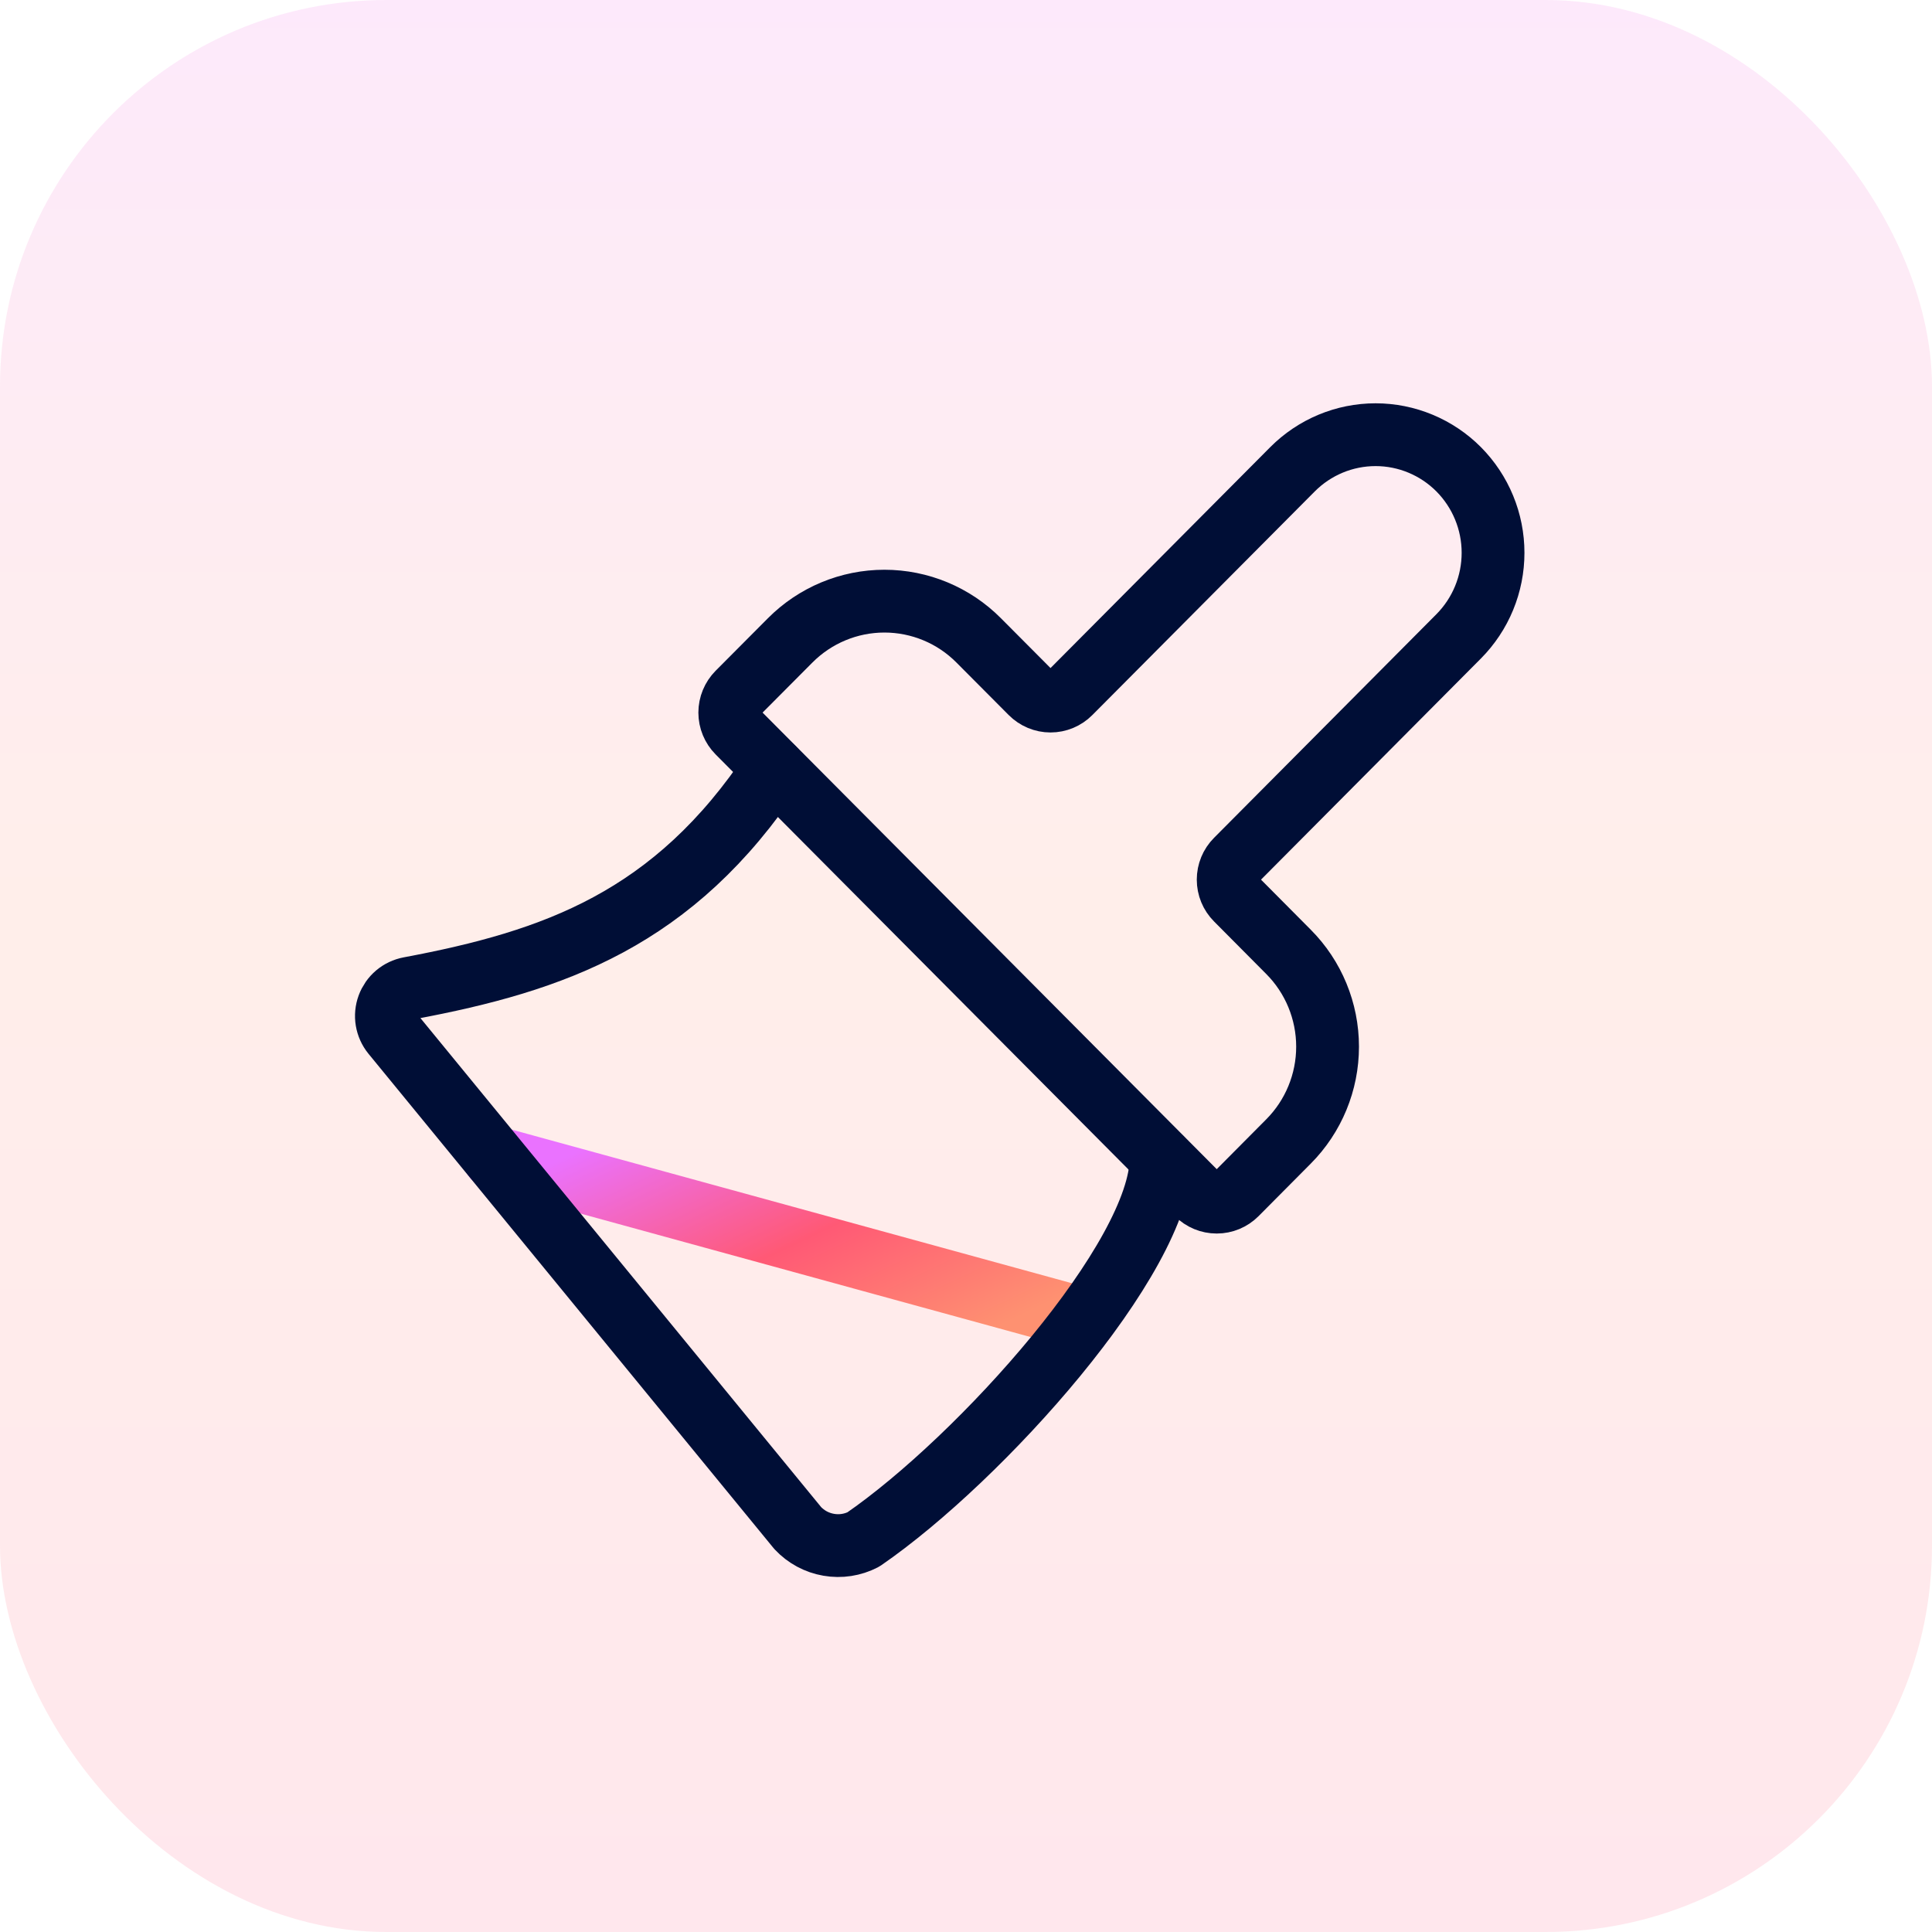
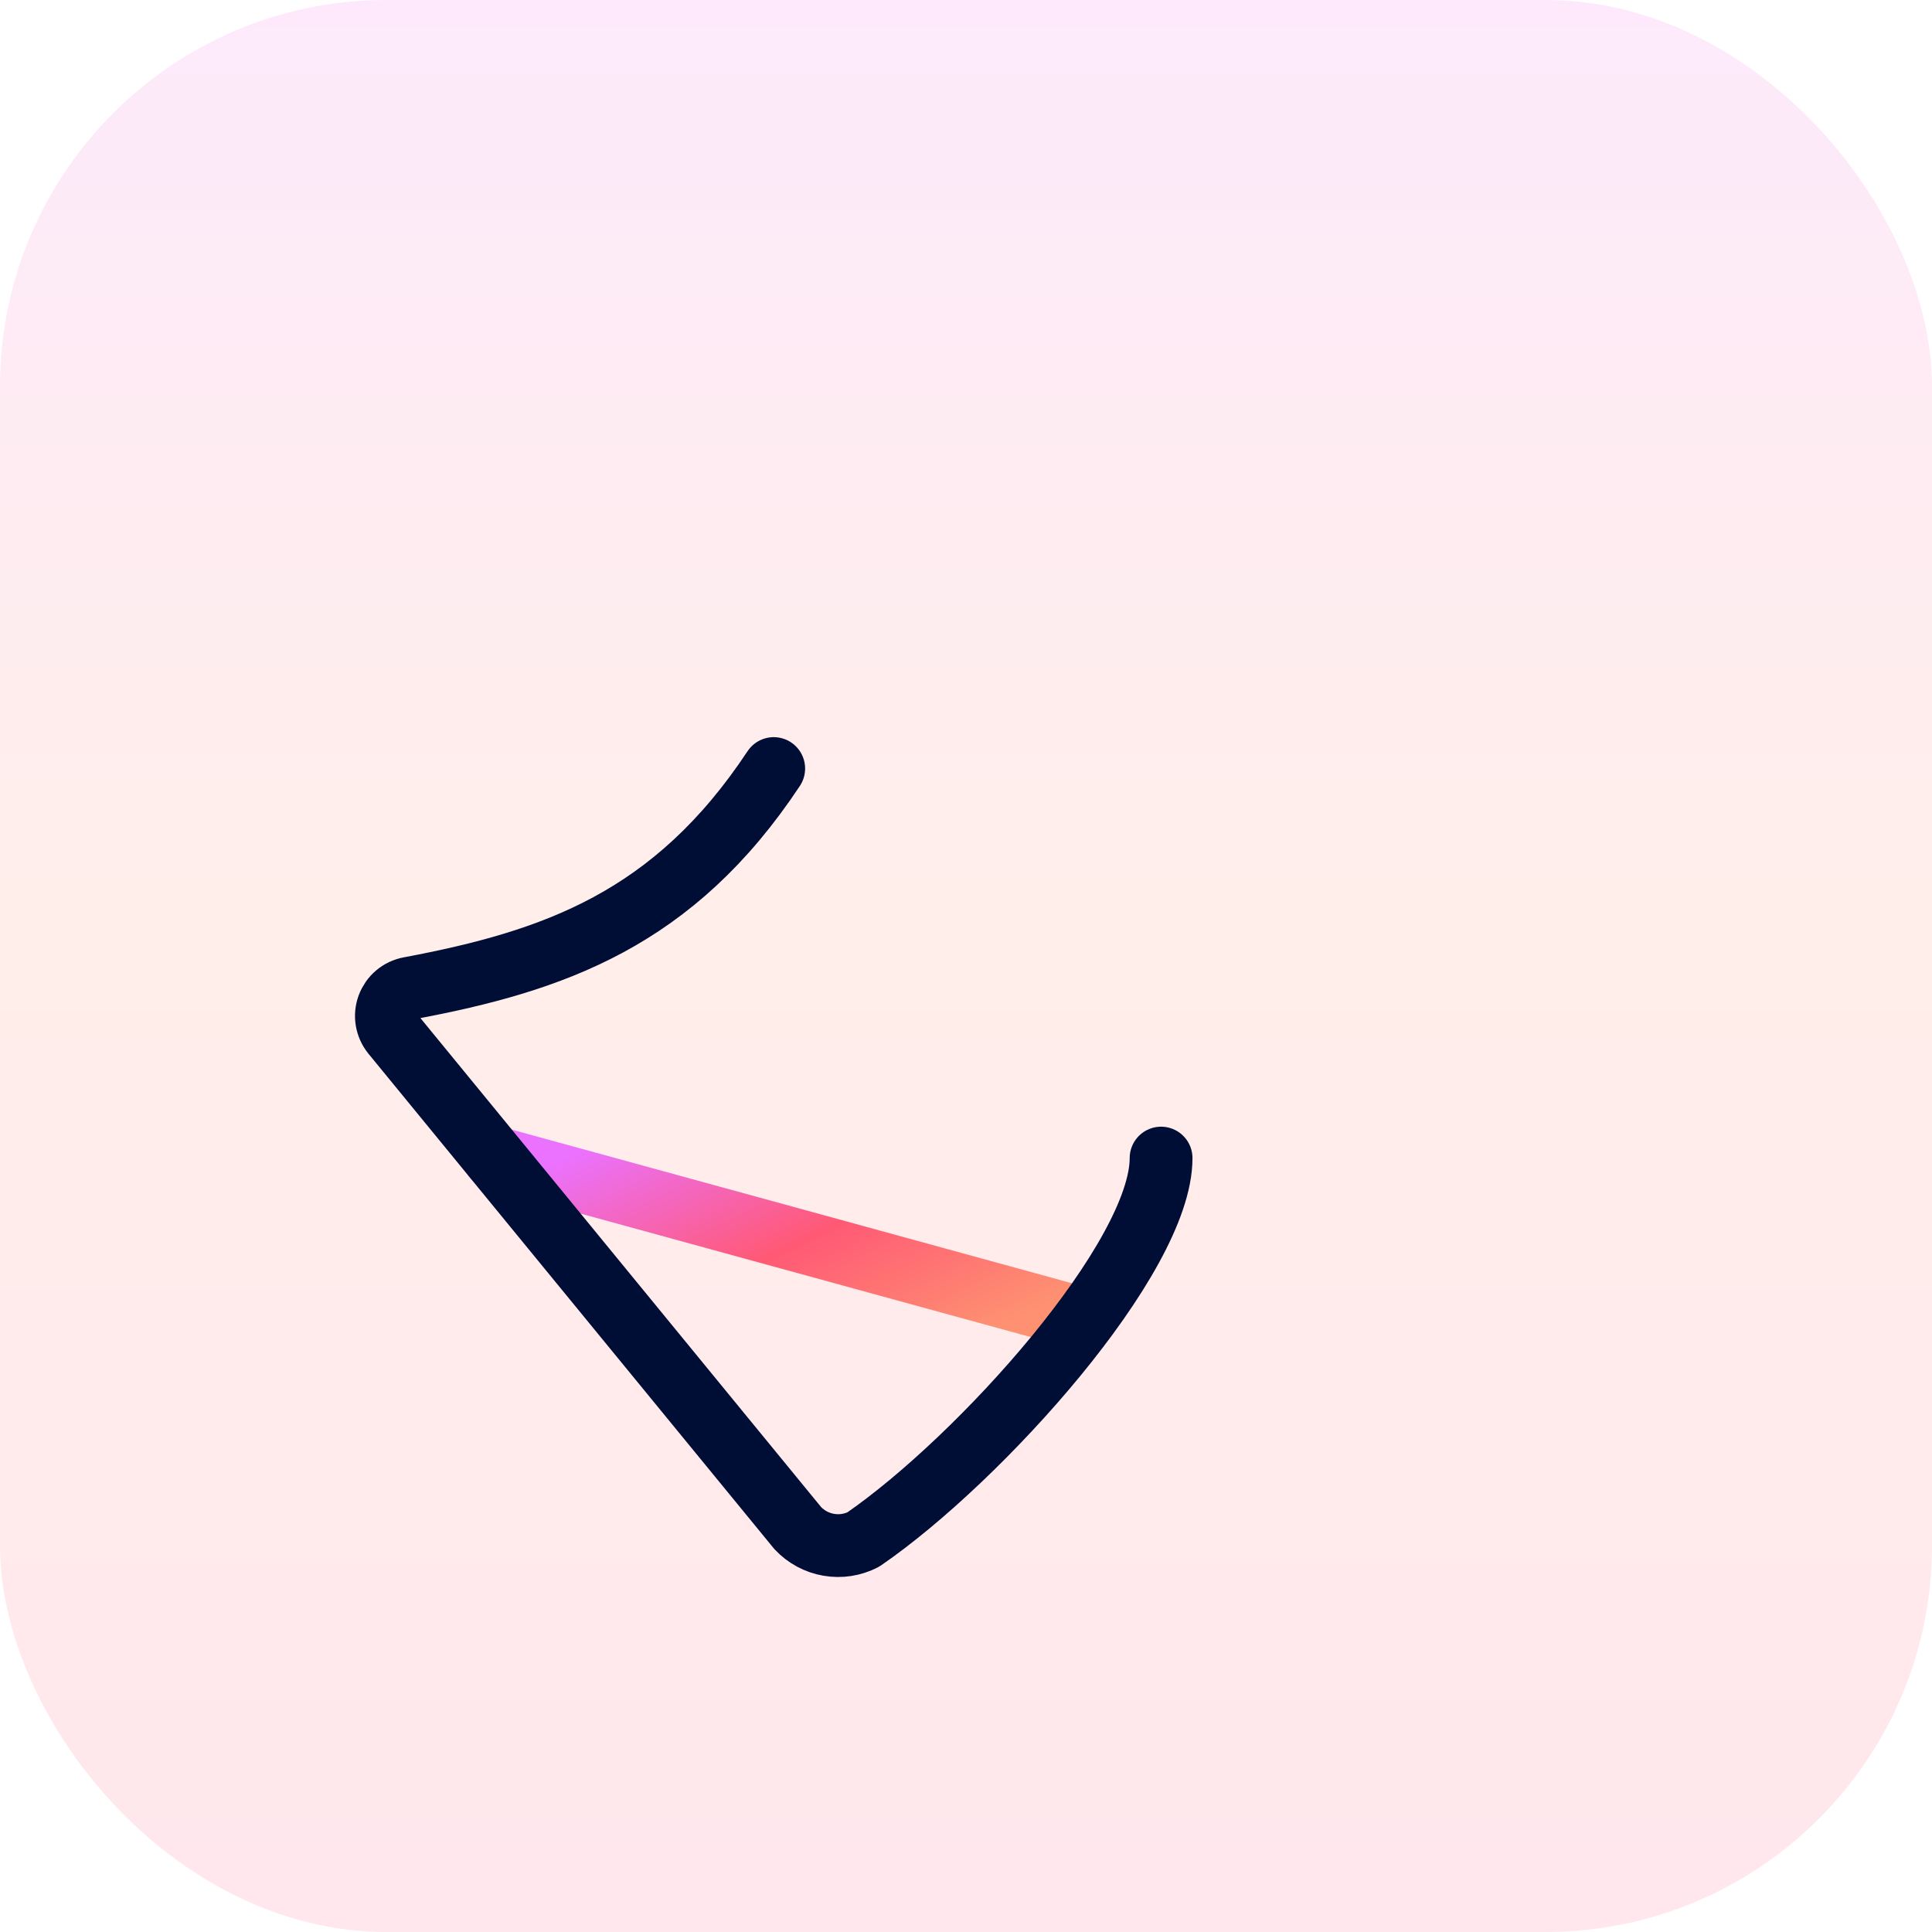
<svg xmlns="http://www.w3.org/2000/svg" width="40" height="40" viewBox="0 0 40 40" fill="none">
  <rect width="40" height="40" rx="8" fill="url(#paint0_linear_4537_4589)" fill-opacity="0.15" />
  <path d="M22.458 27.315L10.222 23.959" stroke="url(#paint1_linear_4537_4589)" stroke-width="1.3" stroke-linecap="round" stroke-linejoin="round" />
-   <path d="M26.76 9.716C26.986 9.489 27.254 9.309 27.549 9.186C27.844 9.063 28.16 9 28.48 9C28.799 9 29.115 9.063 29.41 9.186C29.706 9.309 29.974 9.489 30.2 9.716C30.425 9.943 30.605 10.213 30.727 10.51C30.849 10.806 30.912 11.124 30.912 11.445C30.912 11.767 30.849 12.085 30.727 12.381C30.605 12.678 30.425 12.948 30.2 13.175L25.596 17.805C25.488 17.913 25.428 18.059 25.428 18.212C25.428 18.365 25.488 18.511 25.596 18.619L26.677 19.707C27.195 20.227 27.486 20.934 27.486 21.67C27.486 22.406 27.195 23.112 26.677 23.633L25.596 24.721C25.488 24.829 25.343 24.889 25.191 24.889C25.039 24.889 24.893 24.829 24.786 24.721L15.277 15.161C15.17 15.053 15.109 14.906 15.109 14.754C15.109 14.601 15.17 14.454 15.277 14.346L16.359 13.259C16.877 12.738 17.579 12.446 18.311 12.446C19.043 12.446 19.746 12.738 20.263 13.259L21.345 14.346C21.453 14.454 21.598 14.515 21.75 14.515C21.902 14.515 22.048 14.454 22.155 14.346L26.76 9.716Z" stroke="#000E36" stroke-width="1.3" stroke-linecap="round" stroke-linejoin="round" />
  <path d="M16.019 15.912C13.952 19.034 11.47 19.898 8.477 20.46C8.377 20.479 8.284 20.523 8.207 20.588C8.13 20.653 8.071 20.738 8.036 20.833C8.001 20.928 7.991 21.031 8.008 21.131C8.025 21.231 8.067 21.325 8.131 21.404L16.517 31.638C16.688 31.82 16.912 31.941 17.157 31.983C17.402 32.026 17.654 31.987 17.875 31.873C20.299 30.203 24.039 26.041 24.039 23.977" stroke="#000E36" stroke-width="1.3" stroke-linecap="round" stroke-linejoin="round" />
  <defs>
    <linearGradient id="paint0_linear_4537_4589" x1="20" y1="0" x2="20" y2="40" gradientUnits="userSpaceOnUse">
      <stop stop-color="#EE6DE2" />
      <stop offset="0.465" stop-color="#FE8E72" />
      <stop offset="0.725" stop-color="#FE767B" />
      <stop offset="1" stop-color="#FD5C84" />
    </linearGradient>
    <linearGradient id="paint1_linear_4537_4589" x1="10.222" y1="24.659" x2="13.264" y2="31.015" gradientUnits="userSpaceOnUse">
      <stop stop-color="#EA72FF" />
      <stop offset="0.521" stop-color="#FF5975" />
      <stop offset="1" stop-color="#FE9171" />
    </linearGradient>
  </defs>
</svg>